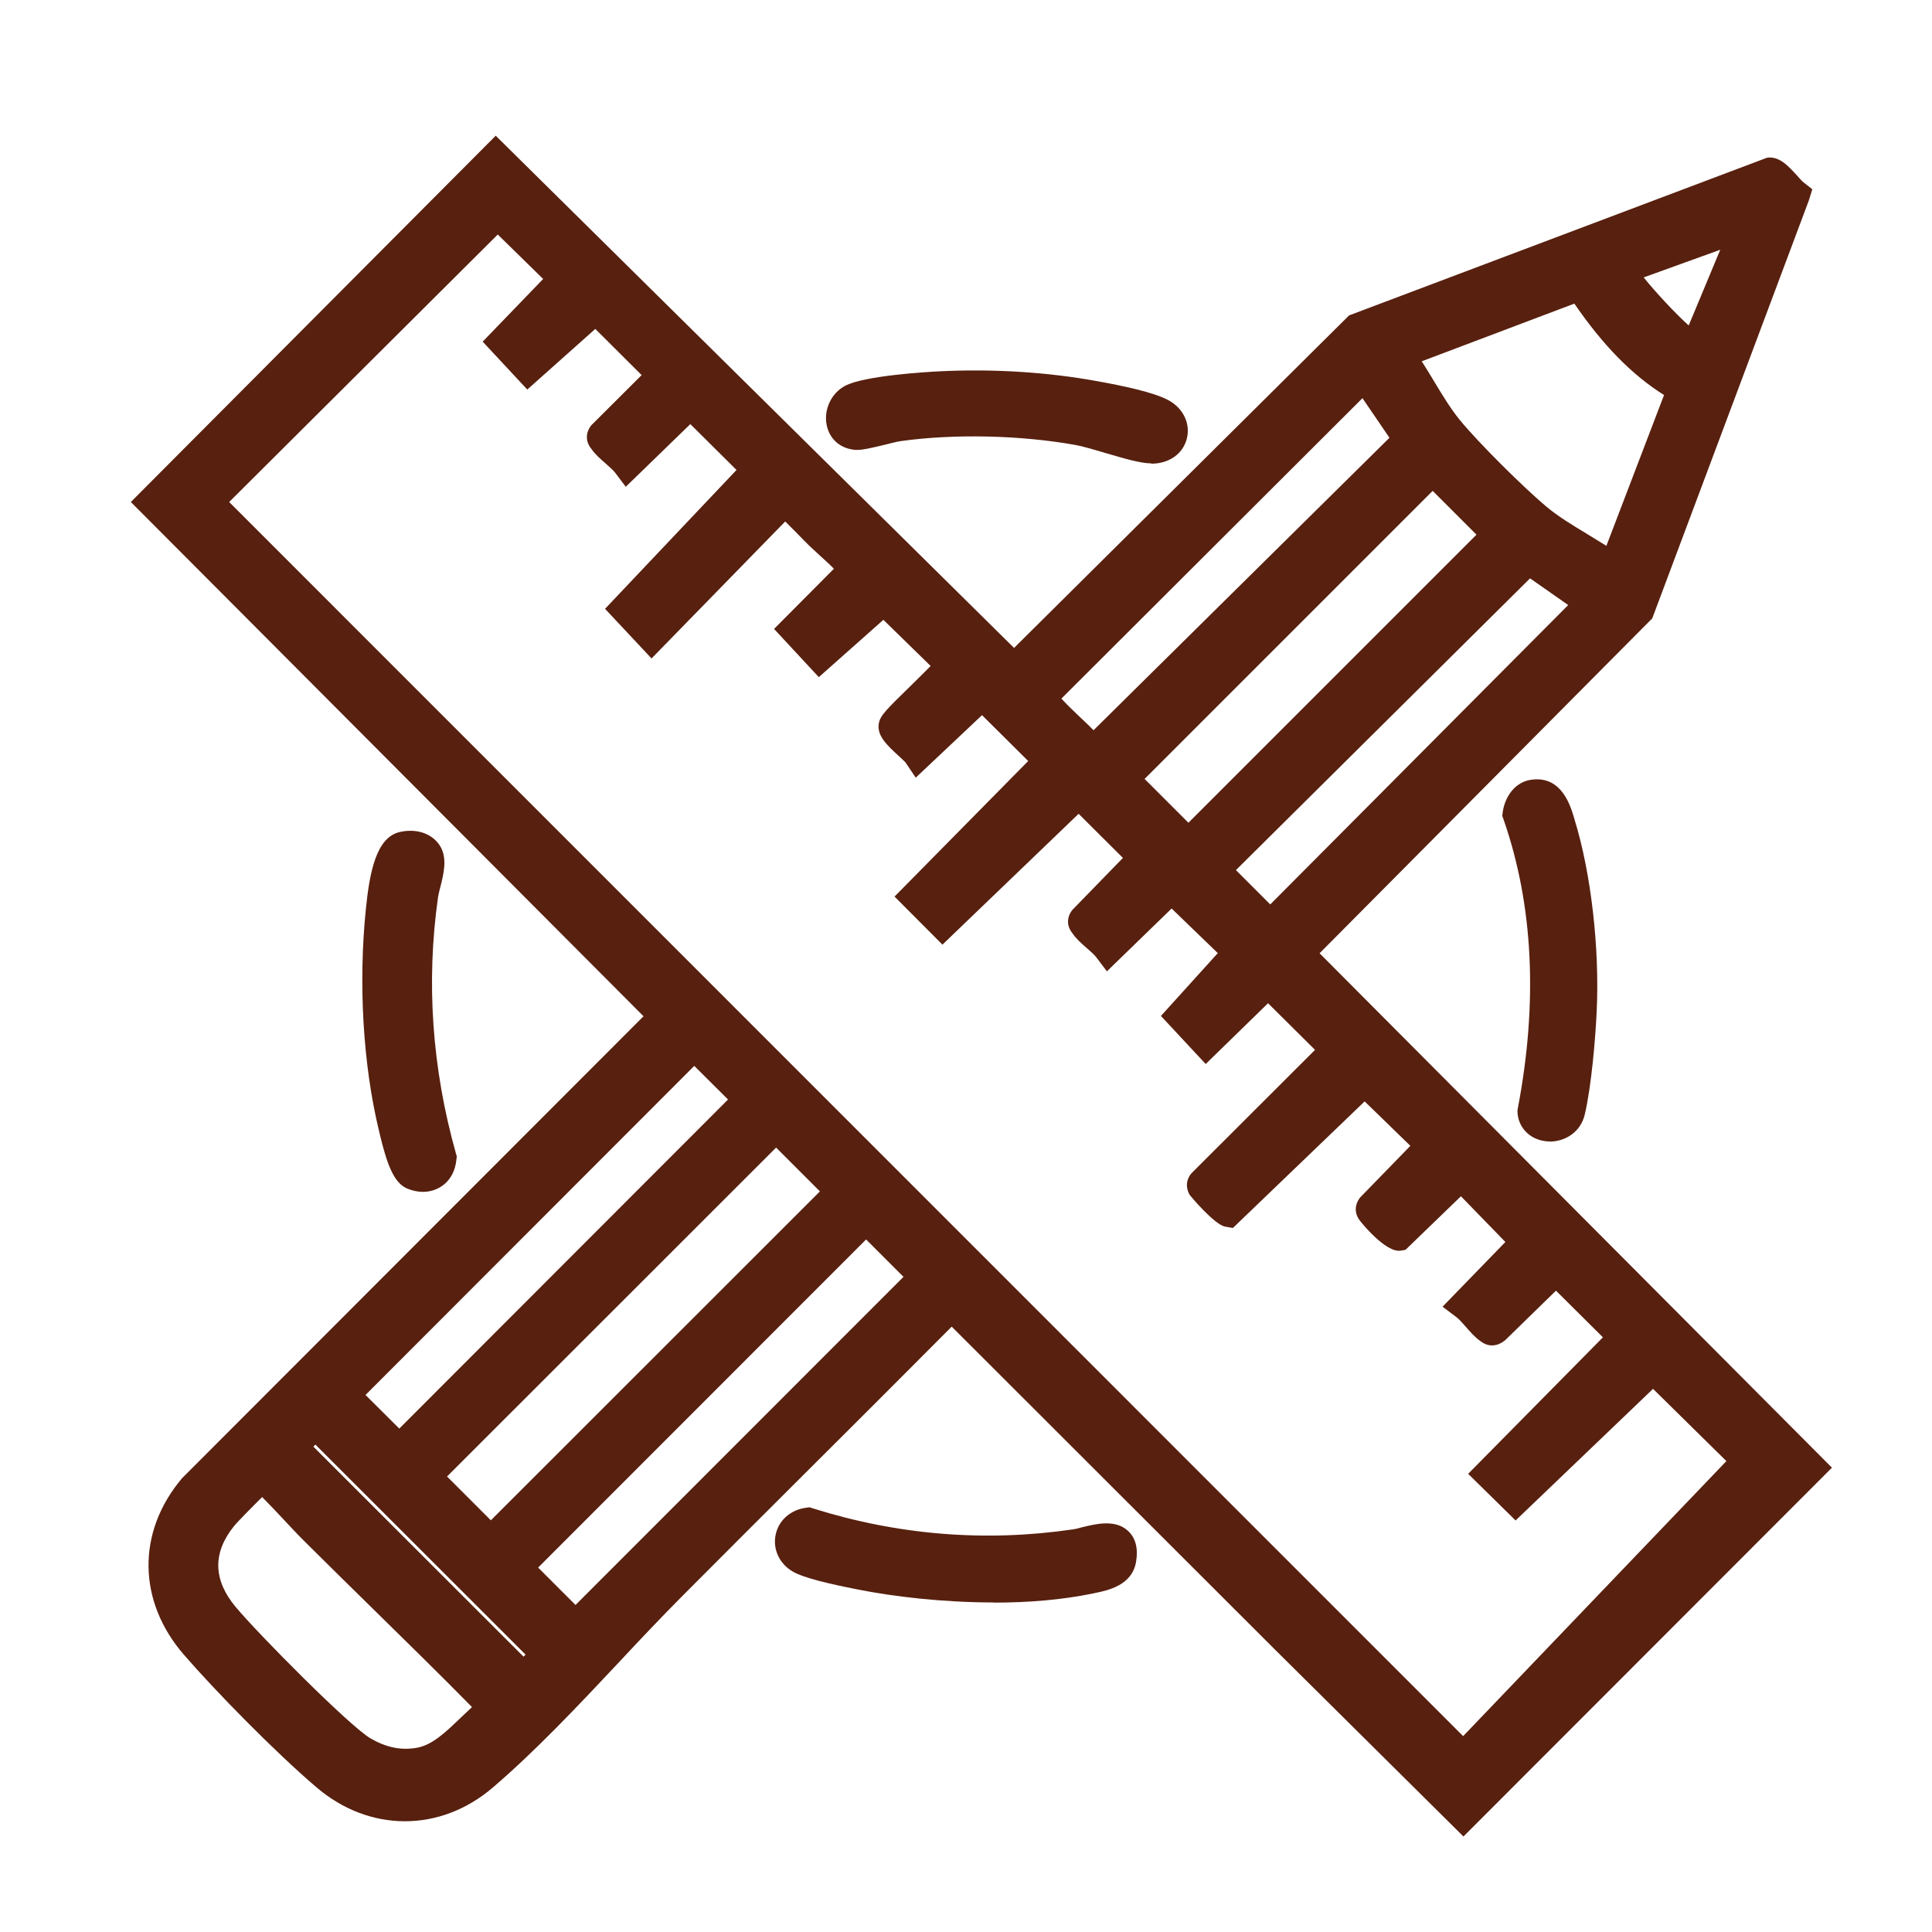
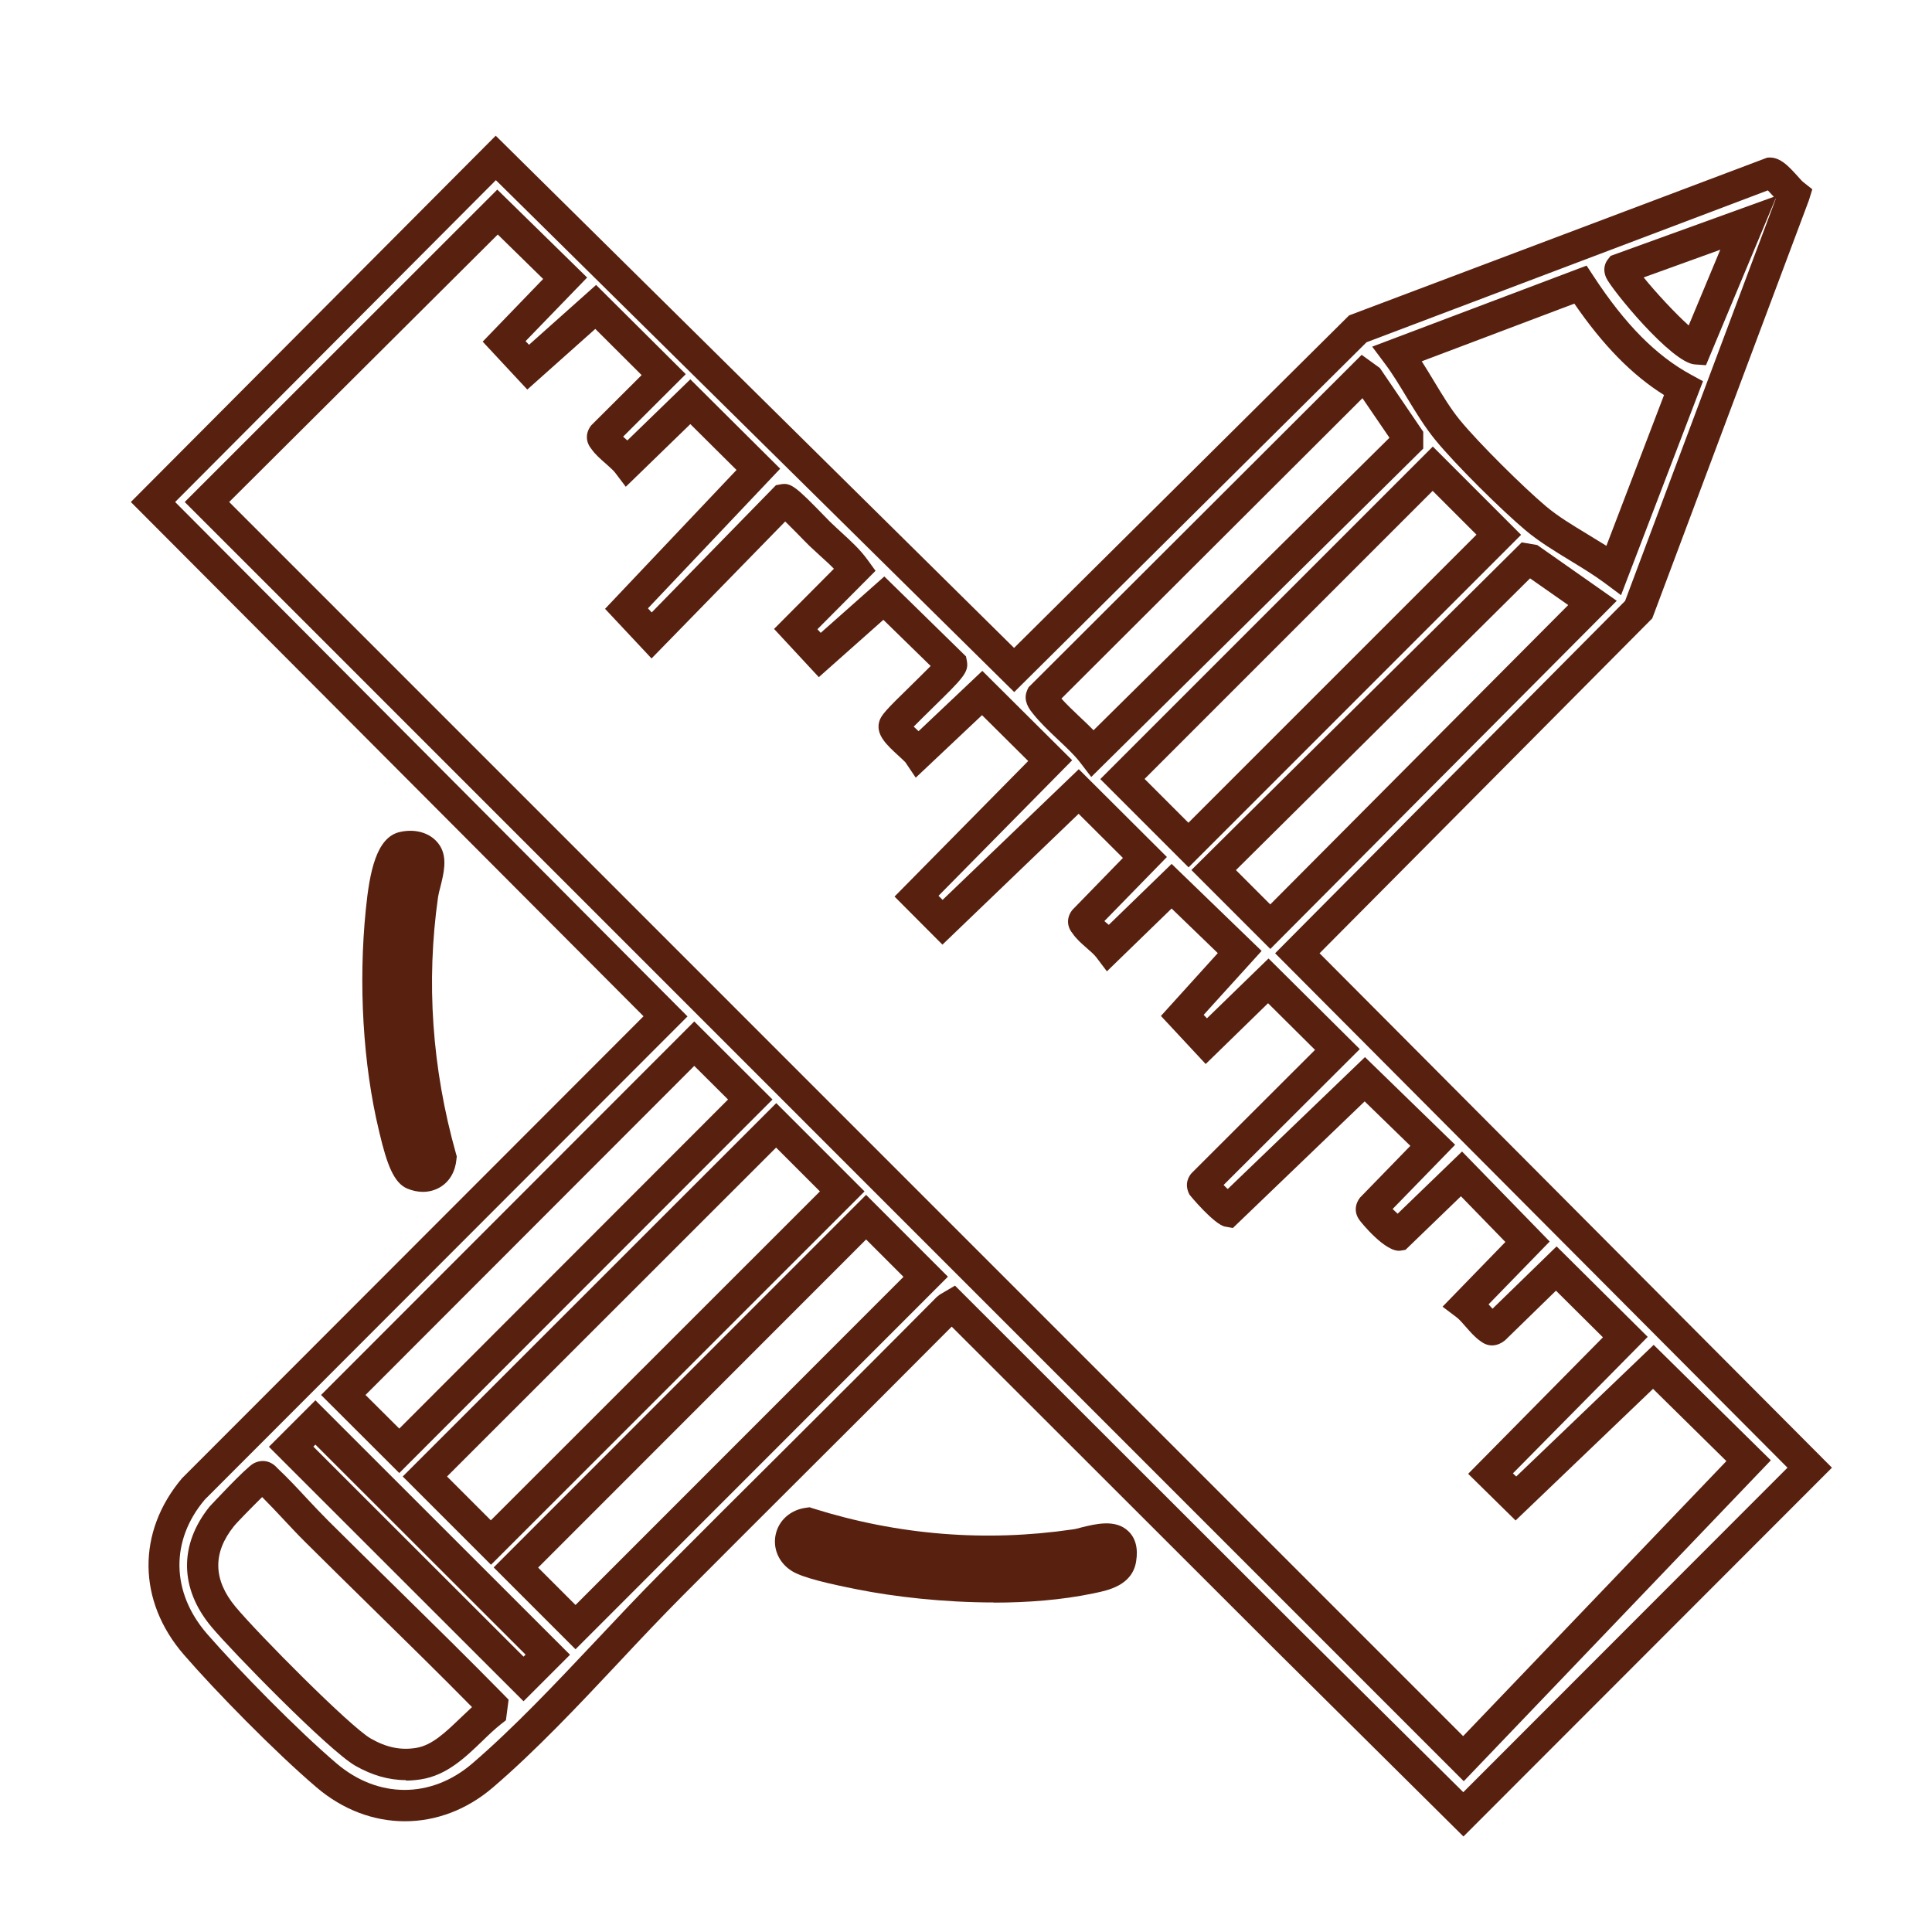
<svg xmlns="http://www.w3.org/2000/svg" id="Layer_1" viewBox="0 0 123 123">
  <defs>
    <style>.cls-1{fill:#58200f;}</style>
  </defs>
  <g id="OcN25i">
-     <path class="cls-1" d="M81.91,104.36l-21.27-21.25-.3.18c-5.85,5.89-11.76,11.74-17.62,17.62-3.83,3.85-7.93,8.64-12,12.13-3.01,2.58-6.93,2.57-9.94,0-2.44-2.08-6.23-5.91-8.34-8.34-2.61-3.01-2.7-6.87-.11-9.93l30.03-30.05L9.74,31.96,31.57,10.06l33,32.61,21.88-21.72,26.17-9.91c.42-.05,1.21,1.1,1.6,1.38l-9.9,26.4-21.73,21.88,32.62,32.75-22.05,22.07-11.25-11.15ZM52.23,34.01c-.29-.28-2.13-2.23-2.33-2.2l-8.41,8.62-1.6-1.71,8.4-8.87-4.33-4.31-4,3.89c-.37-.49-1.16-1-1.49-1.47-.07-.1-.17-.16-.06-.3l3.85-3.84-4.33-4.31-4.3,3.84-1.53-1.64,3.89-4.02-4.31-4.22L13.17,31.96l79.99,80,18.14-18.96-6.07-5.98-8.75,8.38-1.61-1.59,8.58-8.69-4.4-4.37-3.95,3.84c-.14.11-.19.01-.3-.06-.48-.33-.98-1.11-1.47-1.49l3.89-4-4.21-4.32-4.02,3.88c-.11.02-1.46-1.28-1.59-1.47-.07-.1-.17-.16-.06-.3l3.84-3.95-4.32-4.21-8.72,8.38c-.11-.02-1.51-1.43-1.56-1.53-.05-.09-.08-.15,0-.23l8.53-8.51-4.4-4.37-3.95,3.84-1.53-1.64,3.66-4.03-4.33-4.19-4,3.89c-.37-.49-1.16-1-1.49-1.47-.07-.1-.17-.16-.06-.3l3.84-3.95-4.21-4.2-8.67,8.33-1.65-1.66,8.51-8.63-4.33-4.31-4.06,3.84c-.25-.36-1.62-1.38-1.52-1.75.11-.41,3.7-3.58,3.64-3.91l-4.31-4.22-4.08,3.62-1.53-1.64,3.78-3.8c-.6-.84-1.47-1.51-2.21-2.23ZM111.32,14.19l-8.16,2.96c-.23.3,3.95,5.01,4.81,5.07l3.35-8.03ZM107.18,24.72c-2.78-1.51-4.85-3.99-6.56-6.6l-11.65,4.4c1.13,1.5,2.02,3.41,3.19,4.85s4.11,4.36,5.61,5.62,3.42,2.15,4.97,3.31l4.43-11.58ZM86.79,23.89l-20.48,20.44c-.07.16.15.36.24.48.8,1.04,2.19,2.05,3.02,3.14l20.05-19.81v-.35s-2.5-3.66-2.5-3.66l-.33-.24ZM91.21,29.84l-19.76,19.75,4.21,4.21,19.76-19.75-4.21-4.21ZM97.21,35.6l-19.95,19.79,3.6,3.6,20.51-20.62-3.9-2.73-.26-.04ZM44.2,66.44l-22.35,22.37,3.56,3.56,22.35-22.37-3.56-3.56ZM49.41,71.64l-22.36,22.36,4.21,4.21,22.36-22.36-4.21-4.21ZM55.14,77.49l-22.3,22.3,3.8,3.79,22.3-22.3-3.8-3.79ZM20.08,90.56l-1.54,1.54,14.8,14.79,1.54-1.54-14.8-14.79ZM20.18,97.5c-1.11-1.11-2.15-2.31-3.29-3.39-.1-.12-.16-.13-.3-.06-.19.1-2.24,2.19-2.48,2.49-1.68,2.09-1.58,4.36.11,6.38,1.33,1.6,7.35,7.73,8.88,8.62,1.11.64,2.25.93,3.54.72,1.89-.3,3.18-2.19,4.61-3.31l.06-.42c-3.67-3.73-7.44-7.35-11.14-11.04Z" />
    <path class="cls-1" d="M93.17,116.92l-11.96-11.86-20.62-20.6c-3.08,3.1-6.17,6.18-9.27,9.27-2.63,2.62-5.26,5.25-7.88,7.88-1.3,1.31-2.62,2.7-4,4.18-2.62,2.79-5.33,5.67-8.05,8-3.35,2.88-7.87,2.88-11.24,0-2.64-2.25-6.44-6.13-8.44-8.44-2.96-3.41-3.01-7.82-.12-11.24l29.38-29.41L8.33,31.96,31.56,8.64l33,32.61,21.33-21.17,26.61-10.04c.8-.11,1.37.55,1.94,1.17.14.16.27.31.37.39l.57.45-.22.71-9.97,26.61-.15.15-21.03,21.17,32.62,32.75-23.46,23.48ZM82.62,103.65l10.54,10.45,20.64-20.66-32.62-32.75,22.28-22.43,9.59-25.59s0-.01-.01-.02l-4.43,10.6-.72-.05c-1.49-.11-5.29-4.77-5.63-5.51-.27-.6-.02-1.02.1-1.17l.18-.23,10.39-3.76c-.1-.11-.26-.28-.38-.41l-25.55,9.67-22.43,22.27L31.57,11.47,11.15,31.96l32.62,32.75-30.73,30.76c-2.2,2.6-2.16,5.91.16,8.57,1.97,2.26,5.74,6.11,8.23,8.23,2.63,2.24,6.02,2.25,8.64,0,2.63-2.26,5.31-5.1,7.9-7.85,1.4-1.49,2.72-2.89,4.04-4.22,2.62-2.63,5.25-5.26,7.89-7.88,3.25-3.24,6.5-6.48,9.73-9.74l.2-.16.97-.57,21.81,21.79ZM104.65,17.67c.74.92,2.01,2.29,2.86,3.05l2.01-4.82-4.87,1.76ZM93.18,113.39L11.76,31.96,31.66,12.07l5.72,5.6-3.92,4.05.22.23,4.27-3.81,5.71,5.68-3.99,3.98c.06.06.13.11.19.17.03.02.05.05.08.07l4.01-3.89,5.72,5.69-8.42,8.89.24.26,7.91-8.1.32-.06c.64-.11.96.16,2.88,2.14.15.15.26.27.32.32.2.2.42.39.63.59.59.54,1.2,1.09,1.69,1.77l.5.69-3.7,3.72.21.23,4.05-3.59,5.2,5.09.06.32c.12.7-.28,1.09-2.21,2.98-.36.36-.85.83-1.18,1.17.1.1.21.2.31.29l4.06-3.84,5.72,5.69-8.51,8.63.26.26,8.67-8.32,5.61,5.59-3.98,4.08c.07.06.13.12.2.17.03.02.05.05.08.07l4-3.88,5.73,5.54-3.69,4.07.21.22,3.92-3.81,5.81,5.77-8.67,8.65c.08.09.17.17.26.26l8.74-8.4,5.74,5.58-3.98,4.09c.1.1.21.2.32.3l4.1-3.96,5.58,5.73-3.89,4s.05.05.07.08c.06.07.12.13.18.2l4.08-3.97,5.8,5.76-8.58,8.69.21.2,8.75-8.38,7.46,7.35-19.53,20.41ZM14.59,31.96l78.56,78.57,16.76-17.51-4.67-4.6-8.75,8.38-3.02-2.97,8.58-8.69-2.99-2.97-3.24,3.16c-.43.35-1.01.49-1.57.05-.35-.24-.65-.59-.94-.92-.2-.23-.41-.47-.57-.59l-.9-.68,4-4.12-2.83-2.91-3.53,3.41-.3.05c-.96.17-2.57-1.86-2.58-1.88-.45-.55-.3-1.13-.02-1.49l3.21-3.3-2.91-2.83-8.39,8.06-.5-.09c-.67-.12-2.23-1.97-2.27-2.05-.35-.68-.02-1.17.14-1.35l7.86-7.85-2.99-2.97-3.97,3.87-2.85-3.06,3.62-4-2.94-2.84-4.12,4-.68-.9c-.12-.16-.36-.37-.59-.57-.33-.29-.68-.59-.92-.95-.45-.55-.3-1.13-.01-1.49l3.22-3.31-2.82-2.81-8.67,8.33-3.05-3.06,8.51-8.63-2.94-2.92-4.22,3.98-.66-.98c-.07-.08-.24-.23-.42-.4-.79-.72-1.46-1.35-1.25-2.17.11-.42.43-.76,1.99-2.28.39-.39.92-.9,1.29-1.28l-3.01-2.94-4.11,3.65-2.85-3.07,3.81-3.83c-.27-.28-.56-.54-.87-.82-.23-.21-.46-.42-.68-.63h0c-.06-.06-.19-.19-.36-.36-.23-.24-.77-.79-1.19-1.2l-8.51,8.72-2.96-3.16,8.37-8.84-2.94-2.92-4.11,3.99-.68-.9c-.12-.16-.36-.36-.59-.57-.33-.29-.68-.59-.92-.94-.45-.55-.3-1.13-.02-1.49l.08-.08,3.14-3.13-2.95-2.94-4.33,3.86-2.84-3.05,3.85-3.99-2.89-2.83L14.59,31.96ZM95.49,83.8h0s0,0,0,0ZM25.84,113.33c-1.1,0-2.16-.31-3.23-.92-1.72-1-7.91-7.35-9.15-8.84-2.03-2.43-2.07-5.22-.12-7.65.02-.02,2.32-2.5,2.8-2.75.53-.28,1.1-.18,1.51.29.61.57,1.25,1.25,1.86,1.91.46.49.91.97,1.38,1.44h0c1.45,1.44,2.9,2.87,4.36,4.3,2.24,2.2,4.55,4.47,6.79,6.75l.34.35-.17,1.31-.32.25c-.38.3-.77.67-1.18,1.07-1.06,1.02-2.25,2.18-3.9,2.44-.33.05-.65.08-.97.08ZM16.69,95.31c-.63.62-1.64,1.65-1.8,1.86-1.36,1.69-1.32,3.41.1,5.12,1.43,1.72,7.3,7.64,8.61,8.39.99.57,1.91.76,2.89.6,1.02-.16,1.89-1.01,2.82-1.9.24-.23.49-.47.74-.7-2.05-2.08-4.16-4.15-6.21-6.16-1.46-1.43-2.92-2.87-4.37-4.31h0c-.49-.48-.96-.99-1.43-1.49-.44-.47-.89-.95-1.35-1.41ZM16.2,94.83s.03.03.04.04c-.01-.01-.03-.03-.04-.04ZM33.33,108.31l-16.21-16.2,2.96-2.96,16.21,16.2-2.96,2.96ZM19.95,92.1l13.38,13.37.13-.13-13.38-13.37-.13.13ZM36.64,105l-5.21-5.21,23.71-23.72,5.21,5.21-23.71,23.72ZM34.26,99.8l2.38,2.38,20.88-20.89-2.38-2.38-20.88,20.89ZM31.26,99.62l-5.62-5.62,23.78-23.77,5.62,5.62-23.78,23.77ZM28.46,94l2.79,2.79,20.95-20.94-2.79-2.79-20.95,20.94ZM25.42,93.78l-4.98-4.97,23.76-23.78,4.98,4.97-23.76,23.78ZM23.27,88.81l2.15,2.14,20.93-20.95-2.15-2.14-20.93,20.95ZM80.87,60.41l-5.02-5.02,21.03-20.86.99.17,5.06,3.55-22.06,22.17ZM78.68,55.39l2.19,2.19,18.97-19.06-2.43-1.7-18.73,18.58ZM75.67,55.22l-5.62-5.62,21.17-21.17,5.62,5.62-21.17,21.17ZM72.87,49.59l2.79,2.79,18.34-18.34-2.79-2.79-18.34,18.34ZM69.47,49.46l-.69-.9c-.37-.49-.92-1-1.44-1.49-.56-.53-1.13-1.07-1.58-1.64-.46-.54-.57-1.03-.36-1.5l.08-.17.13-.13,21.08-21.04,1.16.84,2.76,4.06v1.07s-21.14,20.91-21.14,20.91ZM67.58,44.48c.32.36.72.74,1.13,1.13.31.29.62.58.91.88l18.84-18.62-1.72-2.52-19.17,19.13ZM103.2,37.89l-1.06-.79c-.65-.48-1.37-.92-2.14-1.39-.98-.6-2-1.21-2.88-1.95-1.5-1.26-4.44-4.16-5.74-5.75-.68-.83-1.26-1.79-1.82-2.71-.47-.78-.91-1.51-1.4-2.16l-.8-1.07,13.65-5.16.44.67c2.01,3.07,3.98,5.06,6.2,6.27l.77.42-5.22,13.63ZM90.52,23.01c.26.41.52.83.77,1.25.55.91,1.06,1.76,1.65,2.48,1.22,1.49,4.08,4.31,5.48,5.49.76.64,1.67,1.19,2.63,1.77.4.25.82.5,1.22.75l3.67-9.6c-2.04-1.28-3.88-3.16-5.71-5.82l-9.71,3.67Z" />
    <path class="cls-1" d="M25.66,53.94c.54-.12,1.2-.05,1.5.46.35.57-.17,1.84-.27,2.55-.8,5.62-.36,11.32,1.17,16.77-.08.96-.84,1.4-1.75,1.04-.62-.25-1.07-2.35-1.23-3.03-1.04-4.31-1.26-9.32-.81-13.73.1-.94.36-3.82,1.38-4.05Z" />
    <path class="cls-1" d="M26.93,75.88c-.32,0-.66-.07-.98-.2-.88-.35-1.32-1.57-1.79-3.55l-.04-.17c-1.01-4.2-1.31-9.33-.83-14.06.24-2.4.67-4.59,2.16-4.93h0c1.09-.25,2.1.11,2.58.91.46.77.22,1.74,0,2.61-.06.22-.11.43-.14.61-.77,5.41-.39,10.91,1.14,16.35l.05.17-.02.18c-.07.78-.43,1.41-1.02,1.77-.33.2-.71.31-1.12.31ZM26.85,73.92h0ZM26.81,73.86c.11.03.18.02.19,0,0,0,.03-.03.05-.1-1.56-5.64-1.94-11.35-1.14-16.97.03-.23.1-.51.18-.81.08-.33.24-.95.19-1.15,0,.04-.13.03-.3.05-.14.17-.46.81-.69,3.11-.47,4.61-.18,9.49.78,13.48l.04.18c.34,1.47.57,2,.7,2.19Z" />
-     <path class="cls-1" d="M97.69,50.63c1.09-.1,1.38,1.08,1.63,1.87,1.07,3.46,1.53,8.26,1.36,11.88-.08,1.75-.34,4.68-.74,6.36-.3,1.26-2.26,1.24-2.32.04,1.21-6.33,1.18-12.8-.94-18.93.07-.54.41-1.16,1.01-1.22Z" />
-     <path class="cls-1" d="M98.67,72.67c-.07,0-.15,0-.22-.01-1.04-.1-1.79-.86-1.84-1.85v-.12s.02-.12.02-.12c1.29-6.76.99-12.96-.91-18.41l-.08-.22.03-.23c.13-.96.77-1.97,1.91-2.08h0c1.84-.2,2.4,1.65,2.63,2.43l.04.14c1.04,3.37,1.6,8.17,1.4,12.23-.07,1.55-.32,4.68-.76,6.54-.28,1.15-1.29,1.71-2.24,1.71ZM97.71,51.79c1.9,5.65,2.22,12,.94,18.9.04,0,.11-.01.18-.04.11-.04.12-.11.13-.15.36-1.49.62-4.24.71-6.17.18-3.78-.35-8.42-1.32-11.54l-.04-.15c-.19-.62-.34-1-.51-1.02-.03.03-.06.09-.09.17ZM97.78,51.62h0,0Z" />
    <path class="cls-1" d="M51.45,96.98c5.5,1.72,11.26,2.22,16.98,1.37,1.02-.15,3.23-1.14,2.91.9-.14.9-1.25,1.06-1.98,1.21-4.35.91-10.22.61-14.57-.26-.86-.17-3.16-.63-3.82-1.02-1.03-.62-.74-2.05.48-2.2Z" />
    <path class="cls-1" d="M63.28,102.02c-3.23,0-6.39-.37-8.69-.83-1.77-.35-3.44-.73-4.14-1.15-.84-.5-1.26-1.42-1.07-2.33.19-.92.95-1.59,1.94-1.72l.22-.03.21.07c5.44,1.71,11,2.15,16.54,1.34.16-.02.36-.07.57-.13.9-.22,2.14-.53,2.95.22.48.44.66,1.1.52,1.95-.24,1.52-1.79,1.84-2.62,2.01l-.14.03c-1.97.41-4.15.58-6.29.58ZM51.42,98.02s-.07.05-.08.1c-.02.1.08.17.14.21.19.11.88.38,3.45.89,4.84.97,10.4,1.07,14.23.27l.15-.03c.26-.05.94-.19,1.04-.35,0-.05.01-.09.02-.13-.29.02-.78.13-1.04.2-.28.07-.54.13-.75.16-5.75.85-11.52.4-17.16-1.33Z" />
-     <path class="cls-1" d="M59.85,24.63c3.25-.16,6.64.03,9.84.61,1.06.19,3.34.62,4.22,1.1,1.17.64.85,2.16-.62,2.16-.94,0-3.43-.94-4.65-1.15-3.51-.63-7.89-.75-11.42-.26-.65.09-2.25.59-2.71.55-1.23-.1-1.19-1.71-.25-2.21s4.4-.75,5.58-.81Z" />
-     <path class="cls-1" d="M73.29,29.5c-.69,0-1.79-.33-2.95-.67-.7-.21-1.42-.42-1.87-.5-3.49-.63-7.75-.72-11.1-.25-.24.03-.62.13-1.02.23-.91.22-1.5.36-1.91.33-.94-.08-1.63-.68-1.81-1.58-.2-.99.3-2.04,1.18-2.5,1.24-.65,5.21-.88,5.99-.92h0c3.42-.17,6.9.05,10.07.63,1.61.29,3.58.7,4.52,1.21.94.51,1.41,1.49,1.17,2.44-.24.97-1.13,1.6-2.26,1.6h0ZM61.95,25.79c2.33,0,4.74.2,6.87.58.56.1,1.3.32,2.08.55.84.25,1.98.59,2.38.59h0c.24,0,.32-.08.33-.09,0-.01-.02-.1-.19-.19-.51-.28-1.83-.61-3.92-1-3.02-.55-6.35-.76-9.61-.6-2.04.1-4.6.4-5.16.69-.14.07-.18.29-.15.35.18-.03.87-.2,1.28-.3.48-.12.93-.23,1.22-.27,1.5-.21,3.16-.31,4.86-.31Z" />
  </g>
</svg>